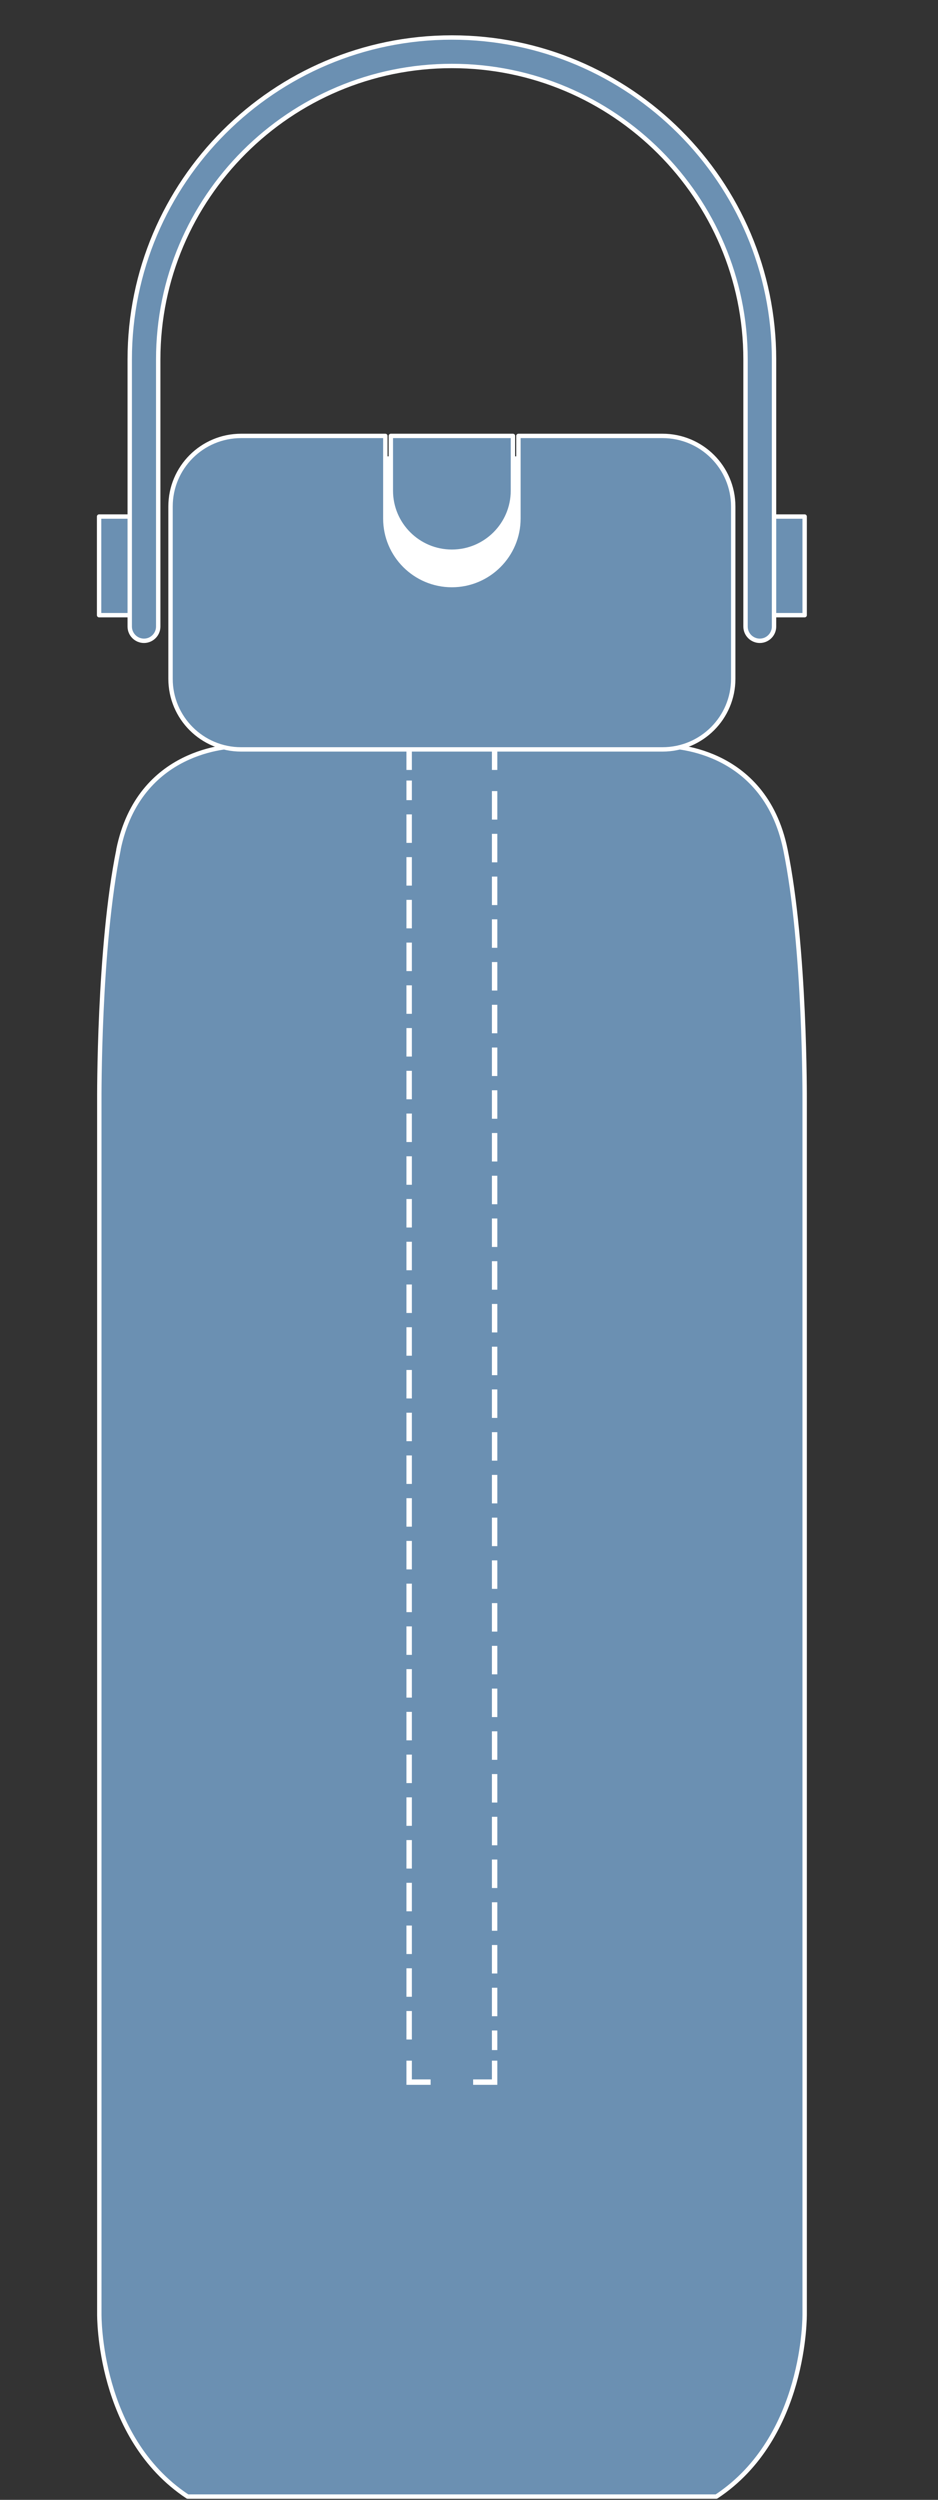
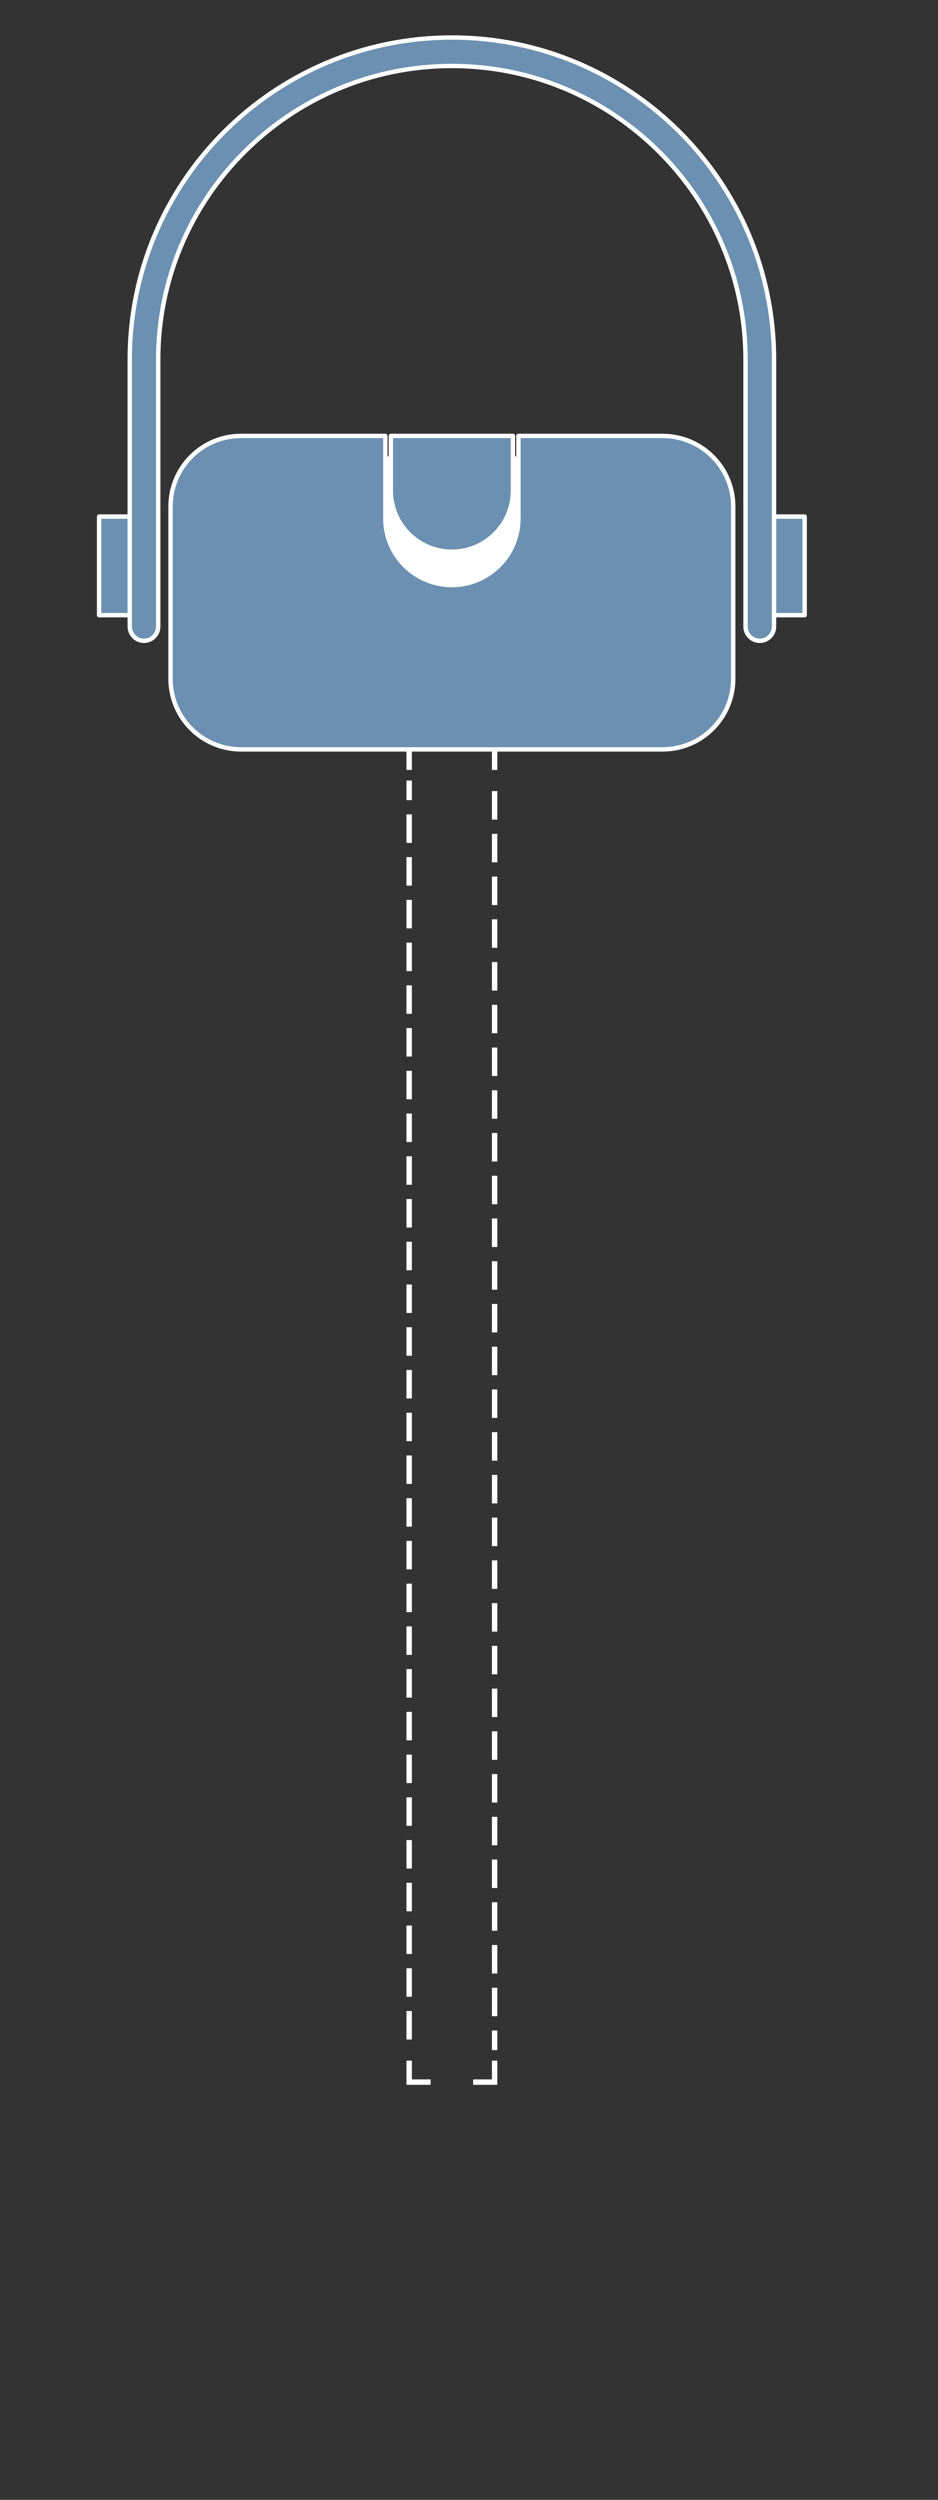
<svg xmlns="http://www.w3.org/2000/svg" width="137" height="365" viewBox="0 0 137 365" fill="none">
  <rect x="0" y="0" width="137" height="365" fill="#333333" stroke="none" />
  <g clip-path="url(#clip0_1200_5846)">
    <path d="M95.454 77.513H36.529C35.652 77.513 34.954 78.226 34.954 79.087V108.574H97.03V79.087C97.03 78.211 96.316 77.513 95.454 77.513Z" fill="#6B90B2" stroke="white" stroke-width="0.64" stroke-linecap="round" stroke-linejoin="round" />
-     <path d="M17.313 124.045C14.386 138.372 14.505 160.539 14.505 160.762V337.815C14.505 337.993 14.267 355.854 27.404 364.525H104.624C117.761 355.854 117.524 337.993 117.524 337.815V160.762C117.524 160.539 117.643 138.372 114.715 124.045C111.594 108.797 97.386 108.945 97.238 108.945H34.716C33.795 108.945 20.33 109.257 17.299 124.045H17.313Z" fill="#6B90B2" stroke="white" stroke-width="0.64" stroke-linecap="round" stroke-linejoin="round" />
    <path d="M34.76 108.93H34.731H34.716H97.208H34.76Z" fill="#6B90B2" stroke="white" stroke-width="0.64" stroke-linecap="round" stroke-linejoin="round" />
    <path d="M98.338 84.758C98.338 84.165 97.847 83.675 97.253 83.66C87.281 84.09 70.681 84.744 57.306 85.248C45.283 85.709 34.895 86.11 34.553 86.169C34.3 86.213 34.152 86.332 34.003 86.451C33.914 86.555 33.825 86.659 33.78 86.793C33.721 86.926 33.691 87.06 33.691 87.208C33.691 87.639 33.958 88.025 34.33 88.203C34.345 88.203 34.374 88.218 34.389 88.233C34.449 88.262 34.523 88.262 34.597 88.277C57.217 87.847 95.128 85.917 97.476 85.798C97.966 85.679 98.338 85.263 98.338 84.744V84.758Z" fill="#6B90B2" stroke="white" stroke-width="0.64" stroke-linecap="round" stroke-linejoin="round" />
    <path d="M98.516 84.76C98.516 84.893 98.471 85.012 98.442 85.146C98.486 85.012 98.546 84.864 98.546 84.656C98.546 84.284 98.457 84.017 98.263 83.854C98.13 83.735 97.996 83.691 97.877 83.676C98.263 83.898 98.531 84.299 98.531 84.76H98.516Z" fill="#6B90B2" stroke="white" stroke-width="0.64" stroke-linecap="round" stroke-linejoin="round" />
    <path d="M98.412 85.263C98.412 85.263 98.367 85.323 98.353 85.352C98.367 85.323 98.397 85.293 98.412 85.263Z" fill="#6B90B2" stroke="white" stroke-width="0.64" stroke-linecap="round" stroke-linejoin="round" />
-     <path d="M98.338 84.758C98.338 85.278 97.966 85.694 97.476 85.813C97.535 85.813 97.594 85.813 97.609 85.813C97.684 85.813 98.1 85.753 98.367 85.367C98.382 85.338 98.412 85.308 98.427 85.278C98.442 85.248 98.427 85.189 98.457 85.159C98.501 85.041 98.531 84.922 98.531 84.773C98.531 84.298 98.263 83.912 97.877 83.689C97.803 83.689 97.728 83.66 97.684 83.66C97.654 83.66 97.639 83.66 97.639 83.66C97.52 83.66 97.386 83.66 97.268 83.675C97.862 83.675 98.353 84.165 98.353 84.773L98.338 84.758Z" fill="#6B90B2" stroke="white" stroke-width="0.64" stroke-linecap="round" stroke-linejoin="round" />
-     <path d="M33.765 86.792C33.825 86.659 33.899 86.555 33.988 86.451C33.884 86.54 33.81 86.659 33.765 86.792Z" fill="#6B90B2" stroke="white" stroke-width="0.64" stroke-linecap="round" stroke-linejoin="round" />
    <path d="M34.553 88.277C34.553 88.277 34.582 88.277 34.597 88.277C34.523 88.277 34.449 88.263 34.389 88.233C34.478 88.263 34.553 88.277 34.568 88.277H34.553Z" fill="#6B90B2" stroke="white" stroke-width="0.64" stroke-linecap="round" stroke-linejoin="round" />
    <path d="M33.676 87.224C33.676 87.075 33.705 86.942 33.765 86.808C33.691 86.986 33.616 87.135 33.616 87.387C33.616 87.892 34.047 88.115 34.33 88.204C33.958 88.025 33.691 87.654 33.691 87.209L33.676 87.224Z" fill="#6B90B2" stroke="white" stroke-width="0.64" stroke-linecap="round" stroke-linejoin="round" />
    <path d="M98.516 92.969C98.516 93.252 98.412 93.504 98.248 93.712C98.412 93.549 98.531 93.311 98.531 92.895C98.531 92.524 98.442 92.257 98.248 92.094C98.144 92.004 98.025 91.945 97.921 91.915C98.263 92.138 98.516 92.524 98.516 92.969Z" fill="#6B90B2" stroke="white" stroke-width="0.64" stroke-linecap="round" stroke-linejoin="round" />
    <path d="M34.583 94.053V96.162C34.583 96.162 34.701 96.162 34.761 96.162V94.038C34.672 94.038 34.612 94.038 34.583 94.038V94.053Z" fill="#6B90B2" stroke="white" stroke-width="0.64" stroke-linecap="round" stroke-linejoin="round" />
-     <path d="M97.03 94.069H97.045H97.03Z" fill="#6B90B2" stroke="white" stroke-width="0.64" stroke-linecap="round" stroke-linejoin="round" />
-     <path d="M97.387 91.901C85.527 92.421 64.082 93.089 49.86 93.534C42.533 93.772 36.544 93.95 34.969 94.024C34.895 94.024 34.657 94.039 34.597 94.039H34.568C33.914 94.143 33.631 94.514 33.631 95.257C33.631 95.999 34.568 96.147 34.568 96.147C34.568 96.147 34.583 96.147 34.597 96.147C34.657 96.147 34.909 96.147 34.969 96.147C56.726 95.717 92.156 94.262 97.045 94.069H97.06C97.179 94.069 97.253 94.069 97.327 94.069C97.877 94.024 98.338 93.564 98.338 92.985C98.338 92.406 97.922 91.99 97.387 91.916V91.901Z" fill="#6B90B2" stroke="white" stroke-width="0.64" stroke-linecap="round" stroke-linejoin="round" />
+     <path d="M97.387 91.901C85.527 92.421 64.082 93.089 49.86 93.534C42.533 93.772 36.544 93.95 34.969 94.024C34.895 94.024 34.657 94.039 34.597 94.039H34.568C33.914 94.143 33.631 94.514 33.631 95.257C33.631 95.999 34.568 96.147 34.568 96.147C34.568 96.147 34.583 96.147 34.597 96.147C56.726 95.717 92.156 94.262 97.045 94.069H97.06C97.179 94.069 97.253 94.069 97.327 94.069C97.877 94.024 98.338 93.564 98.338 92.985C98.338 92.406 97.922 91.99 97.387 91.916V91.901Z" fill="#6B90B2" stroke="white" stroke-width="0.64" stroke-linecap="round" stroke-linejoin="round" />
    <path d="M98.338 92.97C98.338 93.549 97.877 94.024 97.327 94.054C97.476 94.054 97.595 94.054 97.609 94.054C97.669 94.054 98.011 93.995 98.263 93.727C98.412 93.519 98.531 93.267 98.531 92.985C98.531 92.54 98.293 92.168 97.936 91.931C97.832 91.901 97.743 91.901 97.684 91.901C97.654 91.901 97.639 91.901 97.639 91.901C97.565 91.901 97.476 91.901 97.401 91.901C97.936 91.975 98.353 92.421 98.353 92.97H98.338Z" fill="#6B90B2" stroke="white" stroke-width="0.64" stroke-linecap="round" stroke-linejoin="round" />
    <path d="M72.241 300.875V304.008H69.106" stroke="white" stroke-width="0.79" stroke-miterlimit="10" />
    <path d="M62.894 304.008H59.758V300.875" stroke="white" stroke-width="0.79" stroke-miterlimit="10" />
    <path d="M59.758 297.788V113.965" stroke="white" stroke-width="0.79" stroke-miterlimit="10" stroke-dasharray="4.16 2.08" />
    <path d="M59.758 112.42V109.287H62.894" stroke="white" stroke-width="0.79" stroke-miterlimit="10" />
    <path d="M69.106 109.287H72.241V112.42" stroke="white" stroke-width="0.79" stroke-miterlimit="10" />
    <path d="M72.241 115.509V299.332" stroke="white" stroke-width="0.79" stroke-miterlimit="10" stroke-dasharray="4.16 2.08" />
    <path d="M84.517 66.632H52.06V88.368H84.517V66.632Z" fill="white" />
    <path d="M96.777 63.647H75.719V75.717C75.719 81.062 71.364 85.427 65.999 85.427C60.635 85.427 56.28 81.077 56.28 75.717V63.647H35.221C29.515 63.647 24.908 68.264 24.908 73.95V99.116C24.908 104.818 29.53 109.42 35.221 109.42H96.763C102.469 109.42 107.091 104.803 107.091 99.116V73.95C107.091 68.249 102.469 63.647 96.763 63.647H96.777Z" fill="#6B90B2" stroke="white" stroke-width="0.64" stroke-linecap="round" stroke-linejoin="round" />
    <path d="M20.628 75.42H14.475V89.822H20.628V75.42Z" fill="#6B90B2" stroke="white" stroke-width="0.64" stroke-linecap="round" stroke-linejoin="round" />
    <path d="M117.524 75.42H111.372V89.822H117.524V75.42Z" fill="#6B90B2" stroke="white" stroke-width="0.64" stroke-linecap="round" stroke-linejoin="round" />
    <path d="M57.083 63.647V71.649C57.083 76.564 61.08 80.557 65.999 80.557C70.918 80.557 74.916 76.564 74.916 71.649V63.647H57.083Z" fill="#6B90B2" stroke="white" stroke-width="0.64" stroke-linecap="round" stroke-linejoin="round" />
    <path d="M110.97 93.564C109.826 93.564 108.889 92.629 108.889 91.485V52.482C108.889 28.86 89.644 9.633 65.999 9.633C42.355 9.633 23.109 28.845 23.109 52.482V91.485C23.109 92.629 22.173 93.564 21.029 93.564C19.884 93.564 18.948 92.629 18.948 91.485V52.482C18.948 26.559 40.051 5.476 65.999 5.476C91.947 5.476 113.051 26.559 113.051 52.482V91.485C113.051 92.629 112.114 93.564 110.97 93.564Z" fill="#6B90B2" stroke="white" stroke-width="0.64" stroke-linecap="round" stroke-linejoin="round" />
  </g>
  <defs>
    <clipPath id="clip0_1200_5846">
      <rect width="104" height="360" fill="white" transform="translate(14 5)" />
    </clipPath>
  </defs>
</svg>